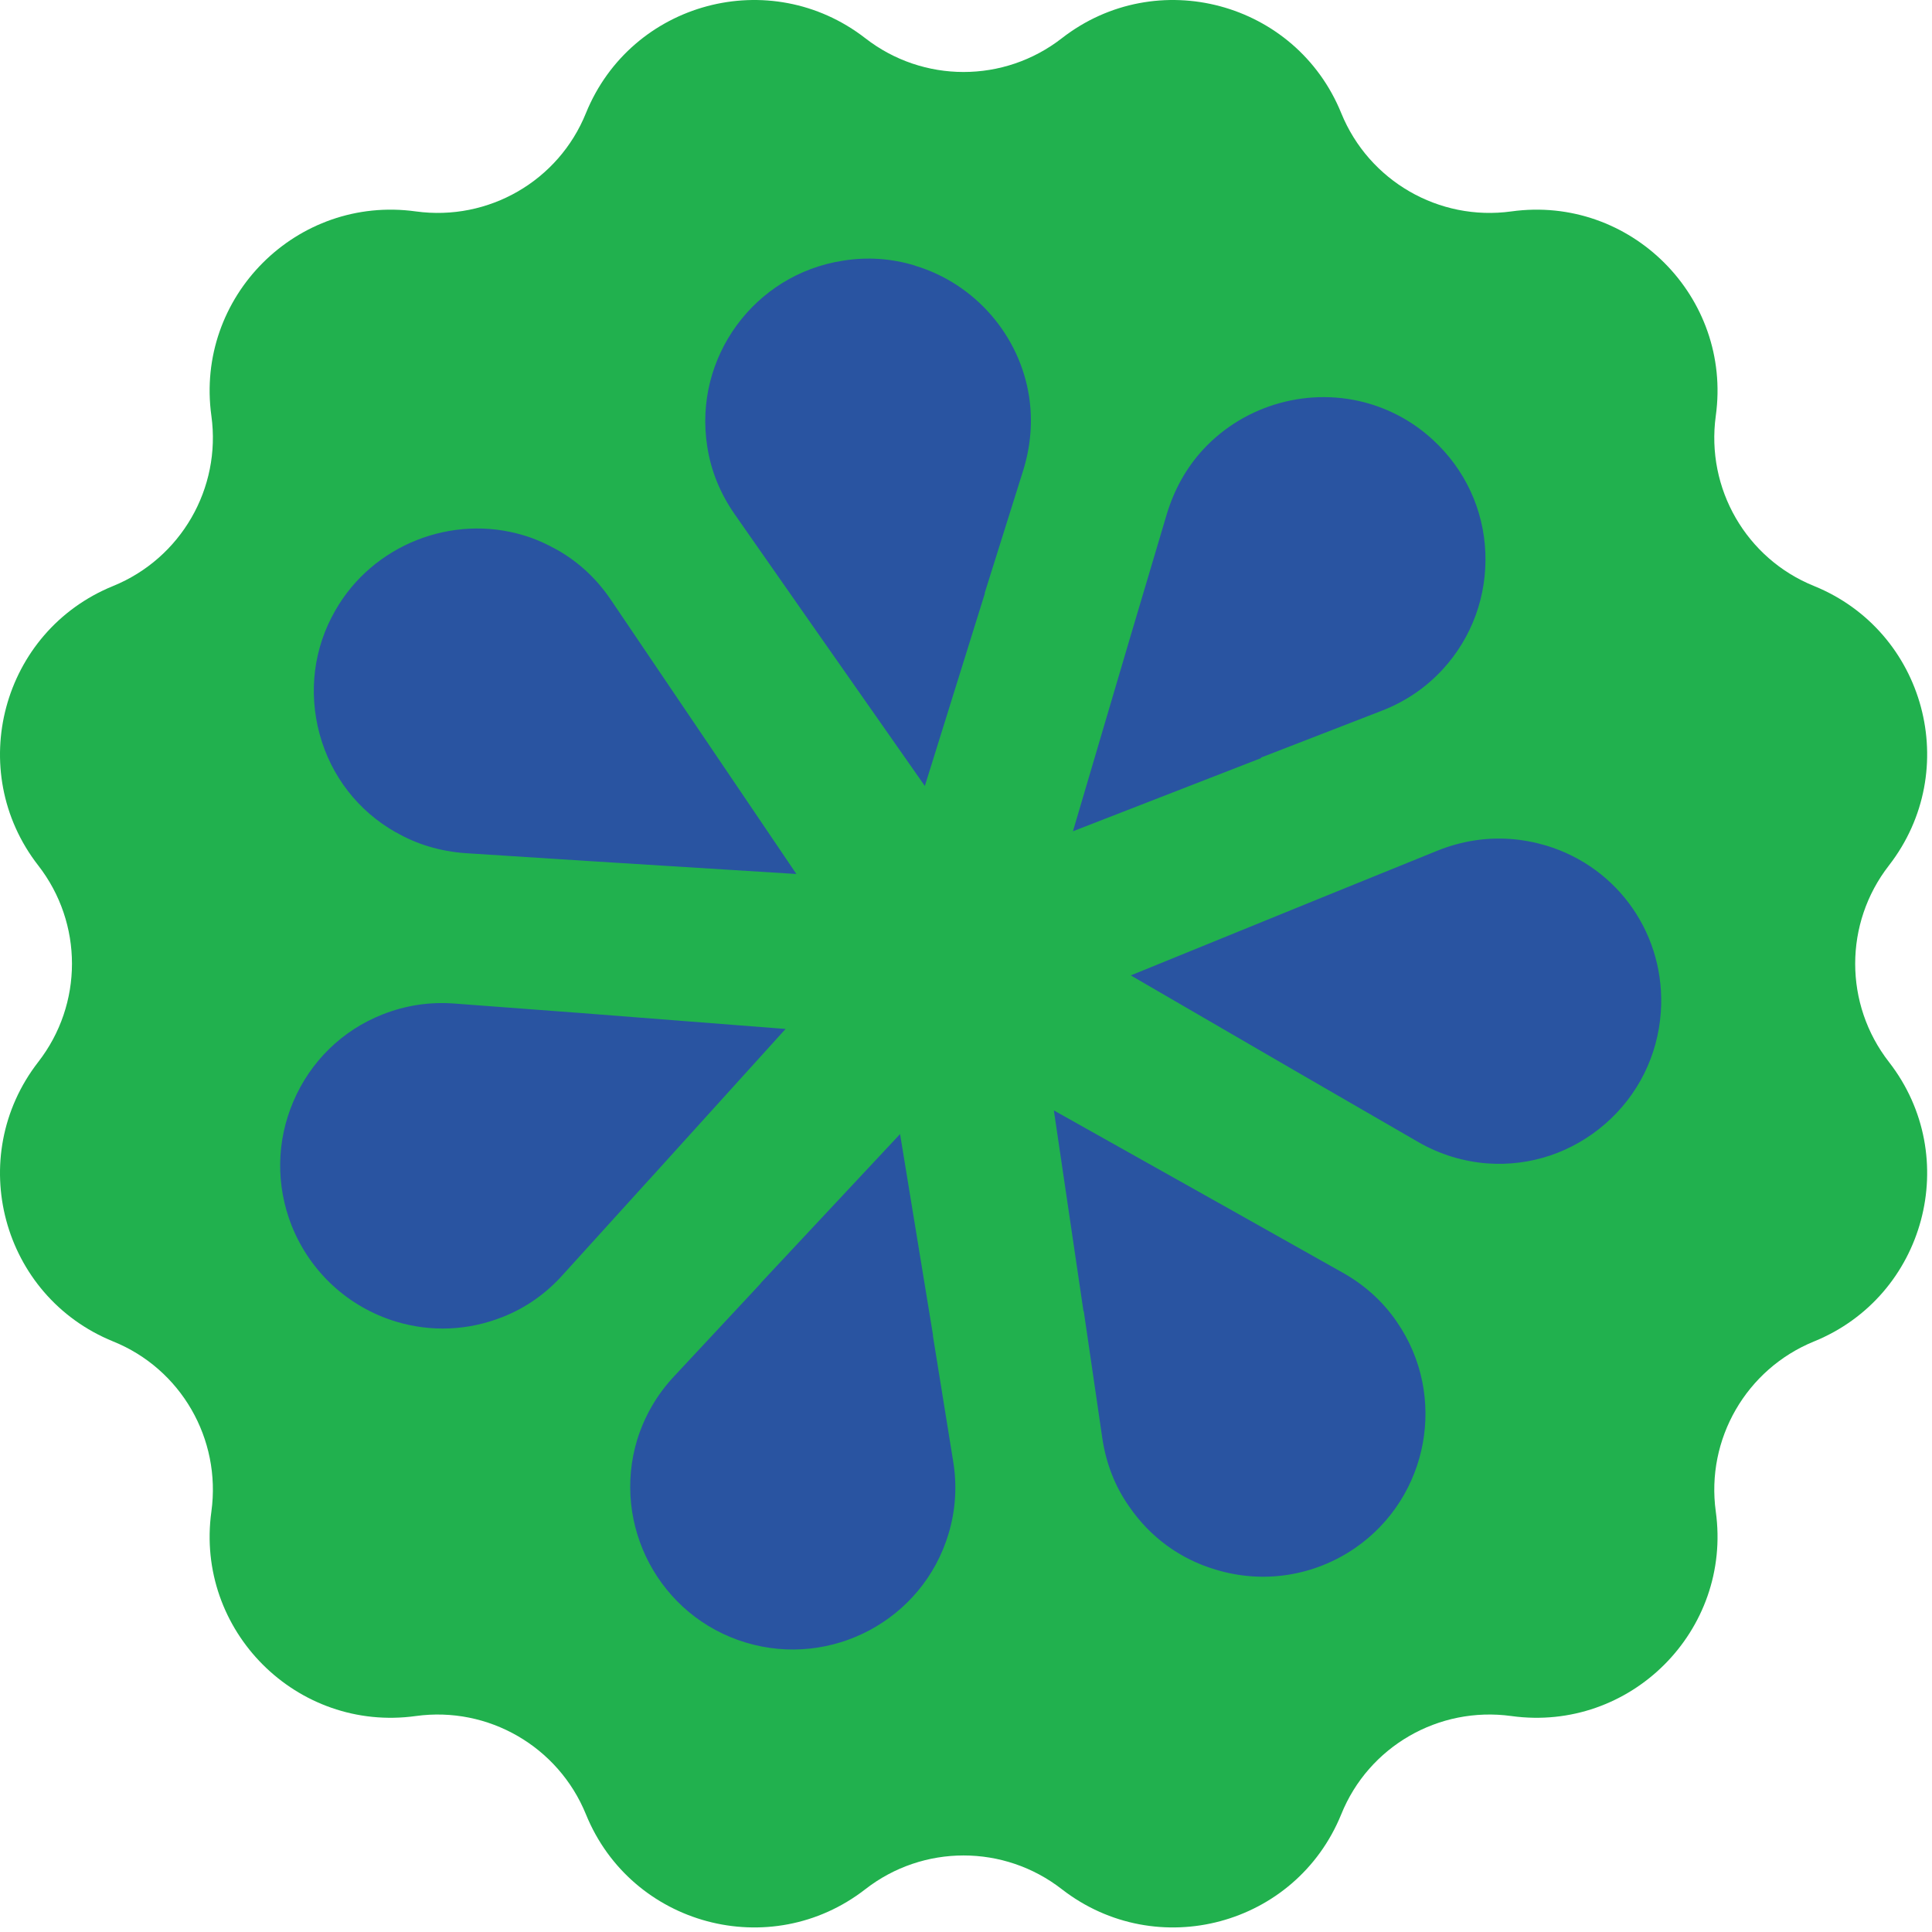
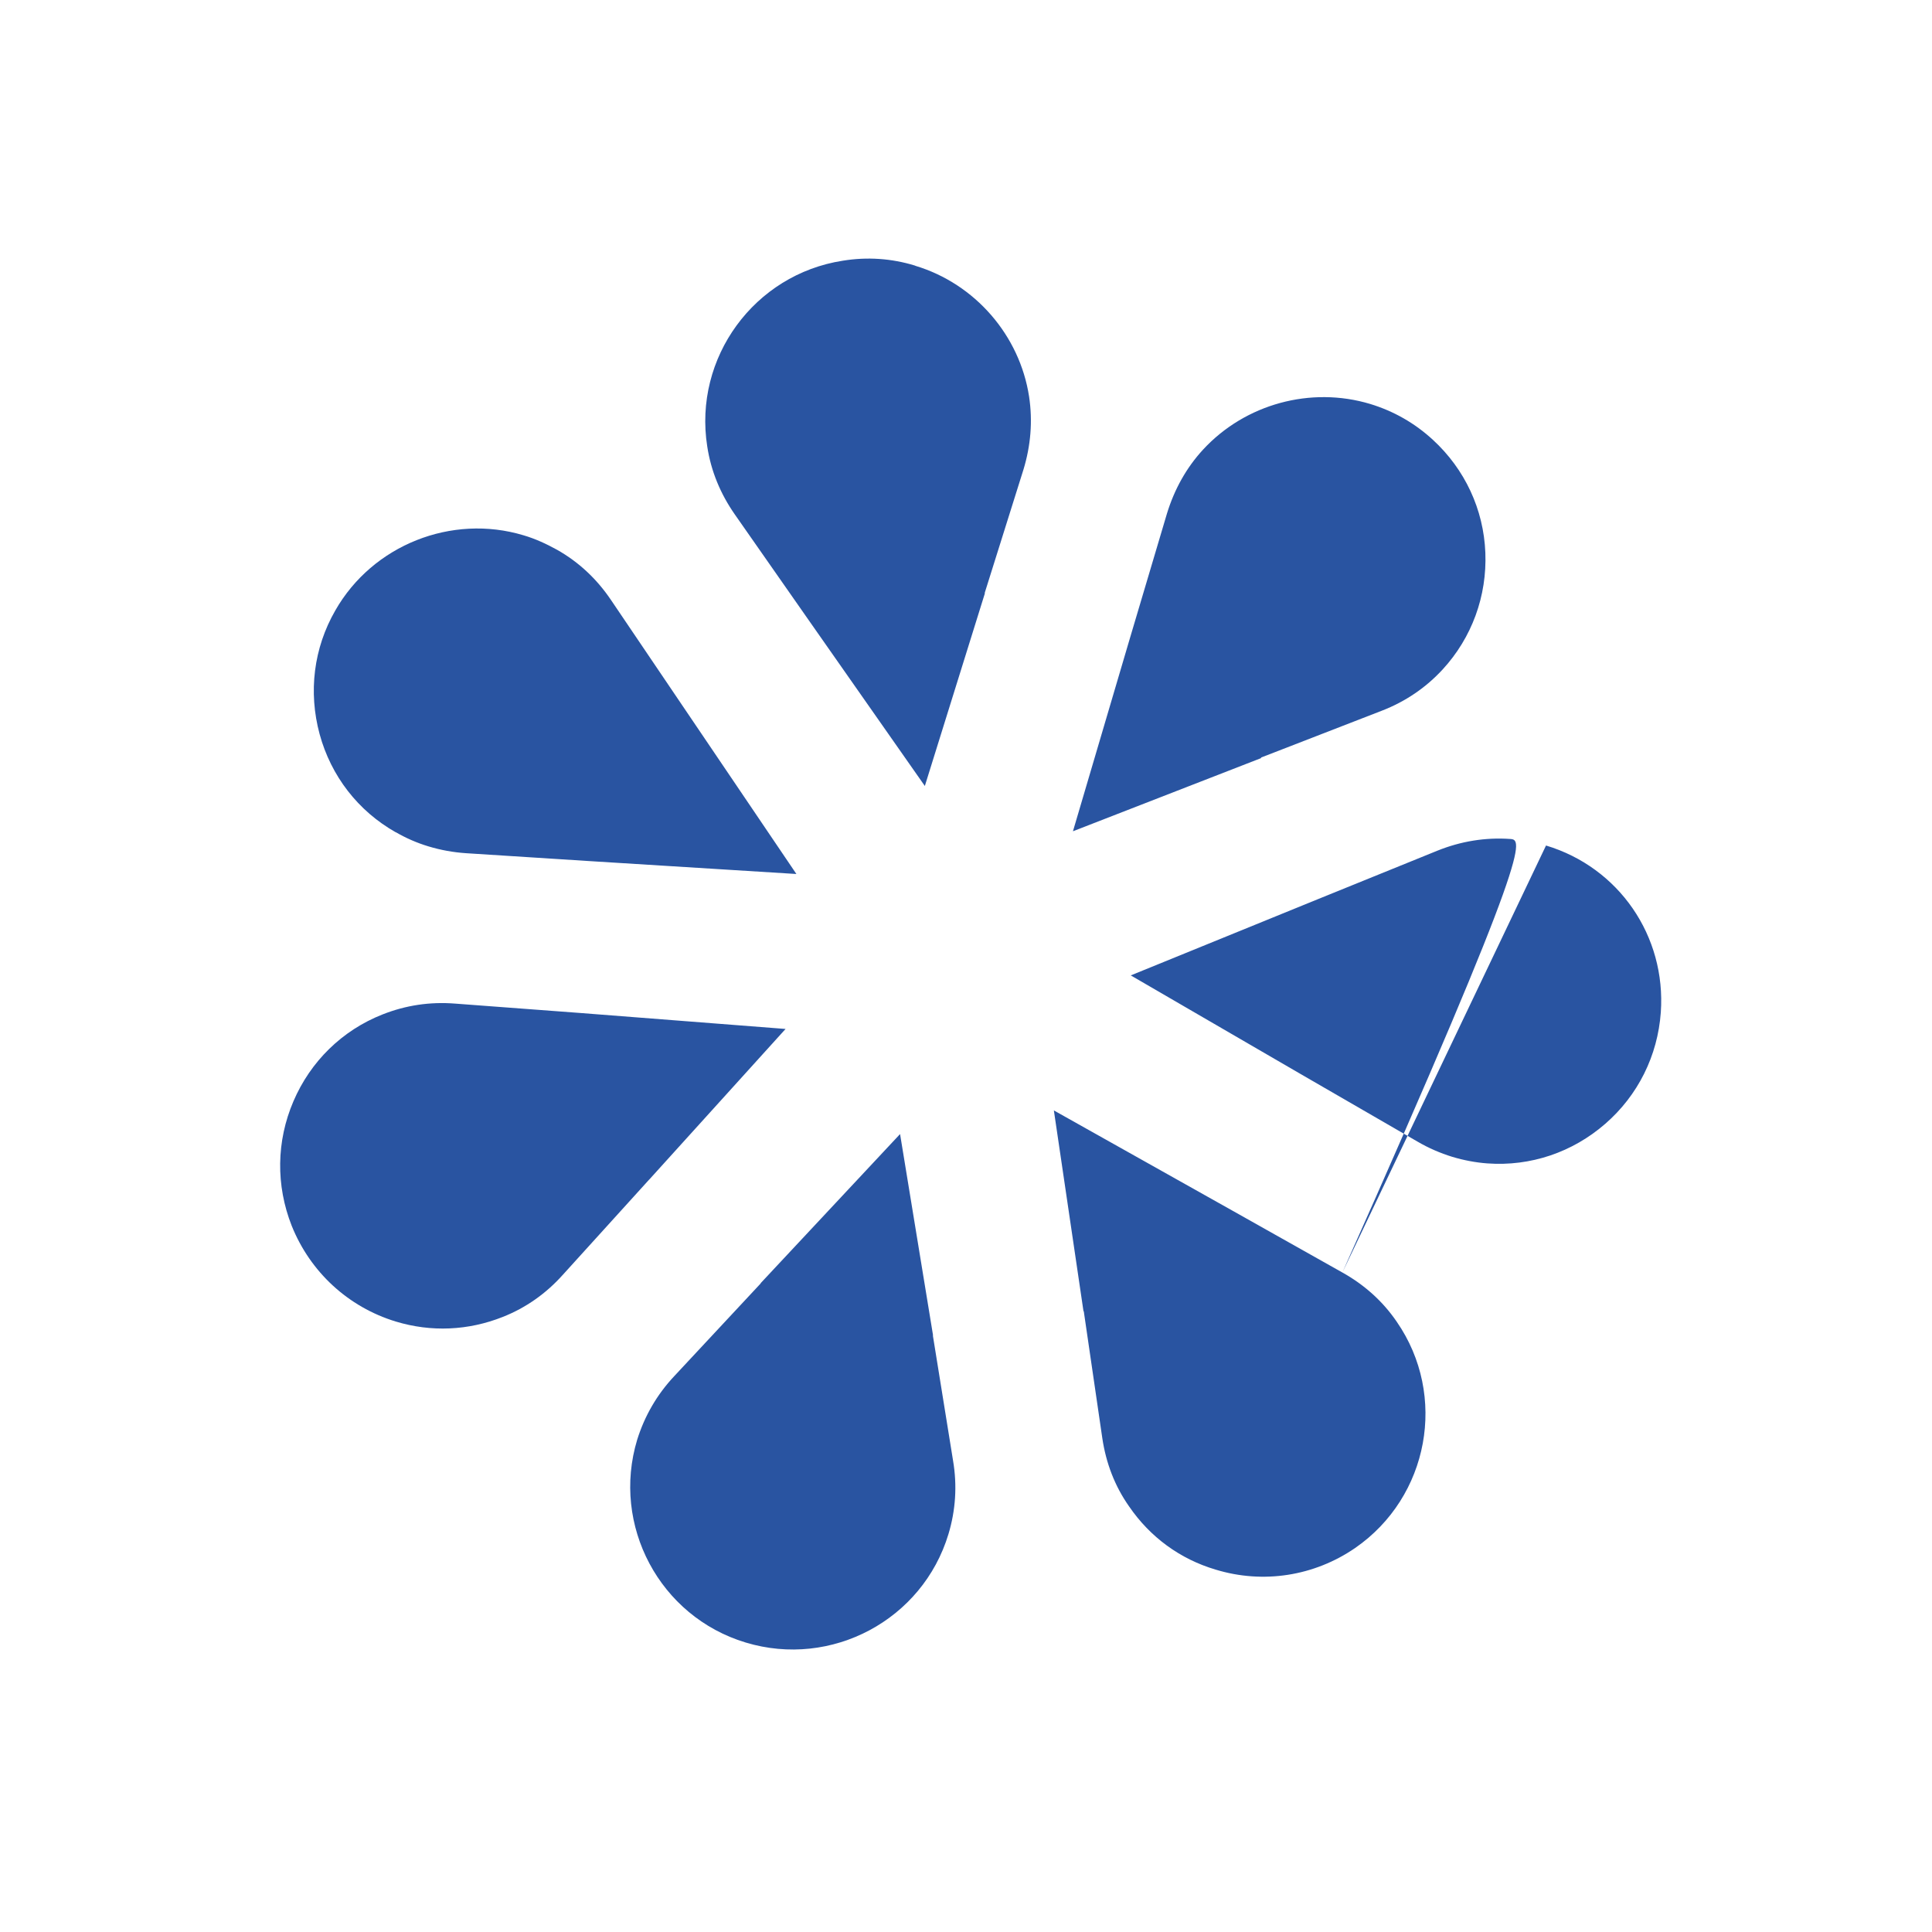
<svg xmlns="http://www.w3.org/2000/svg" fill="none" viewBox="0 0 194 194" height="194" width="194">
-   <path fill="#21B14E" d="M86.891 189.704C77.367 197.112 63.382 193.365 58.835 182.181C56.06 175.373 49.025 171.312 41.761 172.313C29.806 173.972 19.568 163.732 21.227 151.776C22.228 144.482 18.166 137.445 11.36 134.699C0.178 130.151 -3.569 116.193 3.838 106.639C8.357 100.833 8.357 92.71 3.838 86.903C-3.569 77.378 0.178 63.391 11.36 58.843C18.166 56.069 22.228 49.032 21.227 41.767C19.568 29.811 29.806 19.571 41.761 21.23C49.054 22.231 56.089 18.169 58.835 11.361C63.382 0.177 77.338 -3.569 86.891 3.839C92.696 8.358 100.818 8.358 106.624 3.839C116.147 -3.569 130.132 0.177 134.68 11.361C137.454 18.169 144.489 22.231 151.754 21.23C163.708 19.571 173.947 29.811 172.288 41.767C171.287 49.061 175.348 56.097 182.155 58.843C193.337 63.391 197.083 77.35 189.676 86.903C185.157 92.71 185.157 100.833 189.676 106.639C197.083 116.164 193.337 130.151 182.155 134.699C175.348 137.474 171.287 144.51 172.288 151.776C173.947 163.732 163.708 173.972 151.754 172.313C144.461 171.312 137.425 175.373 134.68 182.181C130.132 193.365 116.176 197.112 106.624 189.704C100.818 185.184 92.696 185.184 86.891 189.704Z" />
-   <path fill="#2954A1" d="M65.212 118.424L78.882 103.321L58.291 101.72L45.707 100.776C43.162 100.575 40.731 100.947 38.414 101.863C34.353 103.464 31.179 106.582 29.463 110.587C27.747 114.591 27.689 119.025 29.291 123.086C31.15 127.72 34.954 131.238 39.73 132.697C43.305 133.784 47.023 133.612 50.483 132.239C52.8 131.324 54.83 129.894 56.518 128.006L65.154 118.481L65.212 118.424ZM39.73 83.556C40.76 84.157 41.875 84.643 43.019 84.987C44.248 85.359 45.507 85.587 46.794 85.673L59.32 86.474L79.969 87.761L68.586 70.942L61.351 60.245C59.921 58.128 58.119 56.44 55.946 55.211C54.859 54.61 53.743 54.095 52.571 53.752C45.364 51.578 37.413 54.724 33.667 61.303C31.493 65.079 30.95 69.484 32.094 73.717C33.238 77.922 35.955 81.44 39.758 83.585L39.73 83.556ZM126.643 76.062L138.74 71.371C141.114 70.456 143.173 69.055 144.861 67.224C147.806 64.02 149.322 59.844 149.15 55.496C148.979 51.149 147.091 47.116 143.888 44.169C142.058 42.482 139.942 41.281 137.596 40.566C131.619 38.764 125.041 40.566 120.809 45.142C119.121 46.973 117.92 49.147 117.176 51.578L113.487 63.992L107.739 83.471L126.643 76.12H126.614L126.643 76.062ZM134.794 127.777L123.812 121.599L105.823 111.502L108.797 131.667H108.826L110.685 144.396C111.056 146.913 111.943 149.23 113.373 151.261C115.489 154.35 118.492 156.552 122.067 157.611C126.843 159.069 131.962 158.269 136.081 155.437C143.488 150.317 145.375 140.134 140.256 132.726C138.855 130.666 136.996 129.007 134.794 127.777ZM155.242 84.901C154.07 84.558 152.868 84.329 151.639 84.243C149.151 84.071 146.691 84.472 144.346 85.416L132.363 90.278L113.545 97.944L130.59 107.841L142.315 114.62C143.431 115.278 144.632 115.793 145.833 116.164C146.977 116.508 148.178 116.736 149.351 116.822C153.698 117.137 157.902 115.707 161.191 112.846C164.48 109.986 166.453 106.01 166.768 101.662C167.311 93.997 162.563 87.103 155.242 84.901ZM91.866 26.664C89.521 25.949 87.09 25.778 84.631 26.178C75.736 27.551 69.616 35.932 71.017 44.827C71.389 47.287 72.333 49.576 73.791 51.664L81.227 62.304L92.867 78.923L98.902 59.558H98.873L102.763 47.173C103.506 44.742 103.706 42.282 103.335 39.822C102.391 33.672 97.901 28.495 91.924 26.693L91.866 26.664ZM93.697 134.127L90.379 113.876L76.365 128.864H76.394L67.7 138.189C65.955 140.048 64.726 142.193 63.982 144.568C61.38 153.177 66.241 162.33 74.878 164.933C83.487 167.536 92.638 162.673 95.241 154.035C95.956 151.661 96.127 149.173 95.698 146.656L93.668 134.07L93.697 134.127Z" />
+   <path fill="#2954A1" d="M65.212 118.424L78.882 103.321L58.291 101.72L45.707 100.776C43.162 100.575 40.731 100.947 38.414 101.863C34.353 103.464 31.179 106.582 29.463 110.587C27.747 114.591 27.689 119.025 29.291 123.086C31.15 127.72 34.954 131.238 39.73 132.697C43.305 133.784 47.023 133.612 50.483 132.239C52.8 131.324 54.83 129.894 56.518 128.006L65.154 118.481L65.212 118.424ZM39.73 83.556C40.76 84.157 41.875 84.643 43.019 84.987C44.248 85.359 45.507 85.587 46.794 85.673L59.32 86.474L79.969 87.761L68.586 70.942L61.351 60.245C59.921 58.128 58.119 56.44 55.946 55.211C54.859 54.61 53.743 54.095 52.571 53.752C45.364 51.578 37.413 54.724 33.667 61.303C31.493 65.079 30.95 69.484 32.094 73.717C33.238 77.922 35.955 81.44 39.758 83.585L39.73 83.556ZM126.643 76.062L138.74 71.371C141.114 70.456 143.173 69.055 144.861 67.224C147.806 64.02 149.322 59.844 149.15 55.496C148.979 51.149 147.091 47.116 143.888 44.169C142.058 42.482 139.942 41.281 137.596 40.566C131.619 38.764 125.041 40.566 120.809 45.142C119.121 46.973 117.92 49.147 117.176 51.578L113.487 63.992L107.739 83.471L126.643 76.12H126.614L126.643 76.062ZM134.794 127.777L123.812 121.599L105.823 111.502L108.797 131.667H108.826L110.685 144.396C111.056 146.913 111.943 149.23 113.373 151.261C115.489 154.35 118.492 156.552 122.067 157.611C126.843 159.069 131.962 158.269 136.081 155.437C143.488 150.317 145.375 140.134 140.256 132.726C138.855 130.666 136.996 129.007 134.794 127.777ZC154.07 84.558 152.868 84.329 151.639 84.243C149.151 84.071 146.691 84.472 144.346 85.416L132.363 90.278L113.545 97.944L130.59 107.841L142.315 114.62C143.431 115.278 144.632 115.793 145.833 116.164C146.977 116.508 148.178 116.736 149.351 116.822C153.698 117.137 157.902 115.707 161.191 112.846C164.48 109.986 166.453 106.01 166.768 101.662C167.311 93.997 162.563 87.103 155.242 84.901ZM91.866 26.664C89.521 25.949 87.09 25.778 84.631 26.178C75.736 27.551 69.616 35.932 71.017 44.827C71.389 47.287 72.333 49.576 73.791 51.664L81.227 62.304L92.867 78.923L98.902 59.558H98.873L102.763 47.173C103.506 44.742 103.706 42.282 103.335 39.822C102.391 33.672 97.901 28.495 91.924 26.693L91.866 26.664ZM93.697 134.127L90.379 113.876L76.365 128.864H76.394L67.7 138.189C65.955 140.048 64.726 142.193 63.982 144.568C61.38 153.177 66.241 162.33 74.878 164.933C83.487 167.536 92.638 162.673 95.241 154.035C95.956 151.661 96.127 149.173 95.698 146.656L93.668 134.07L93.697 134.127Z" />
</svg>